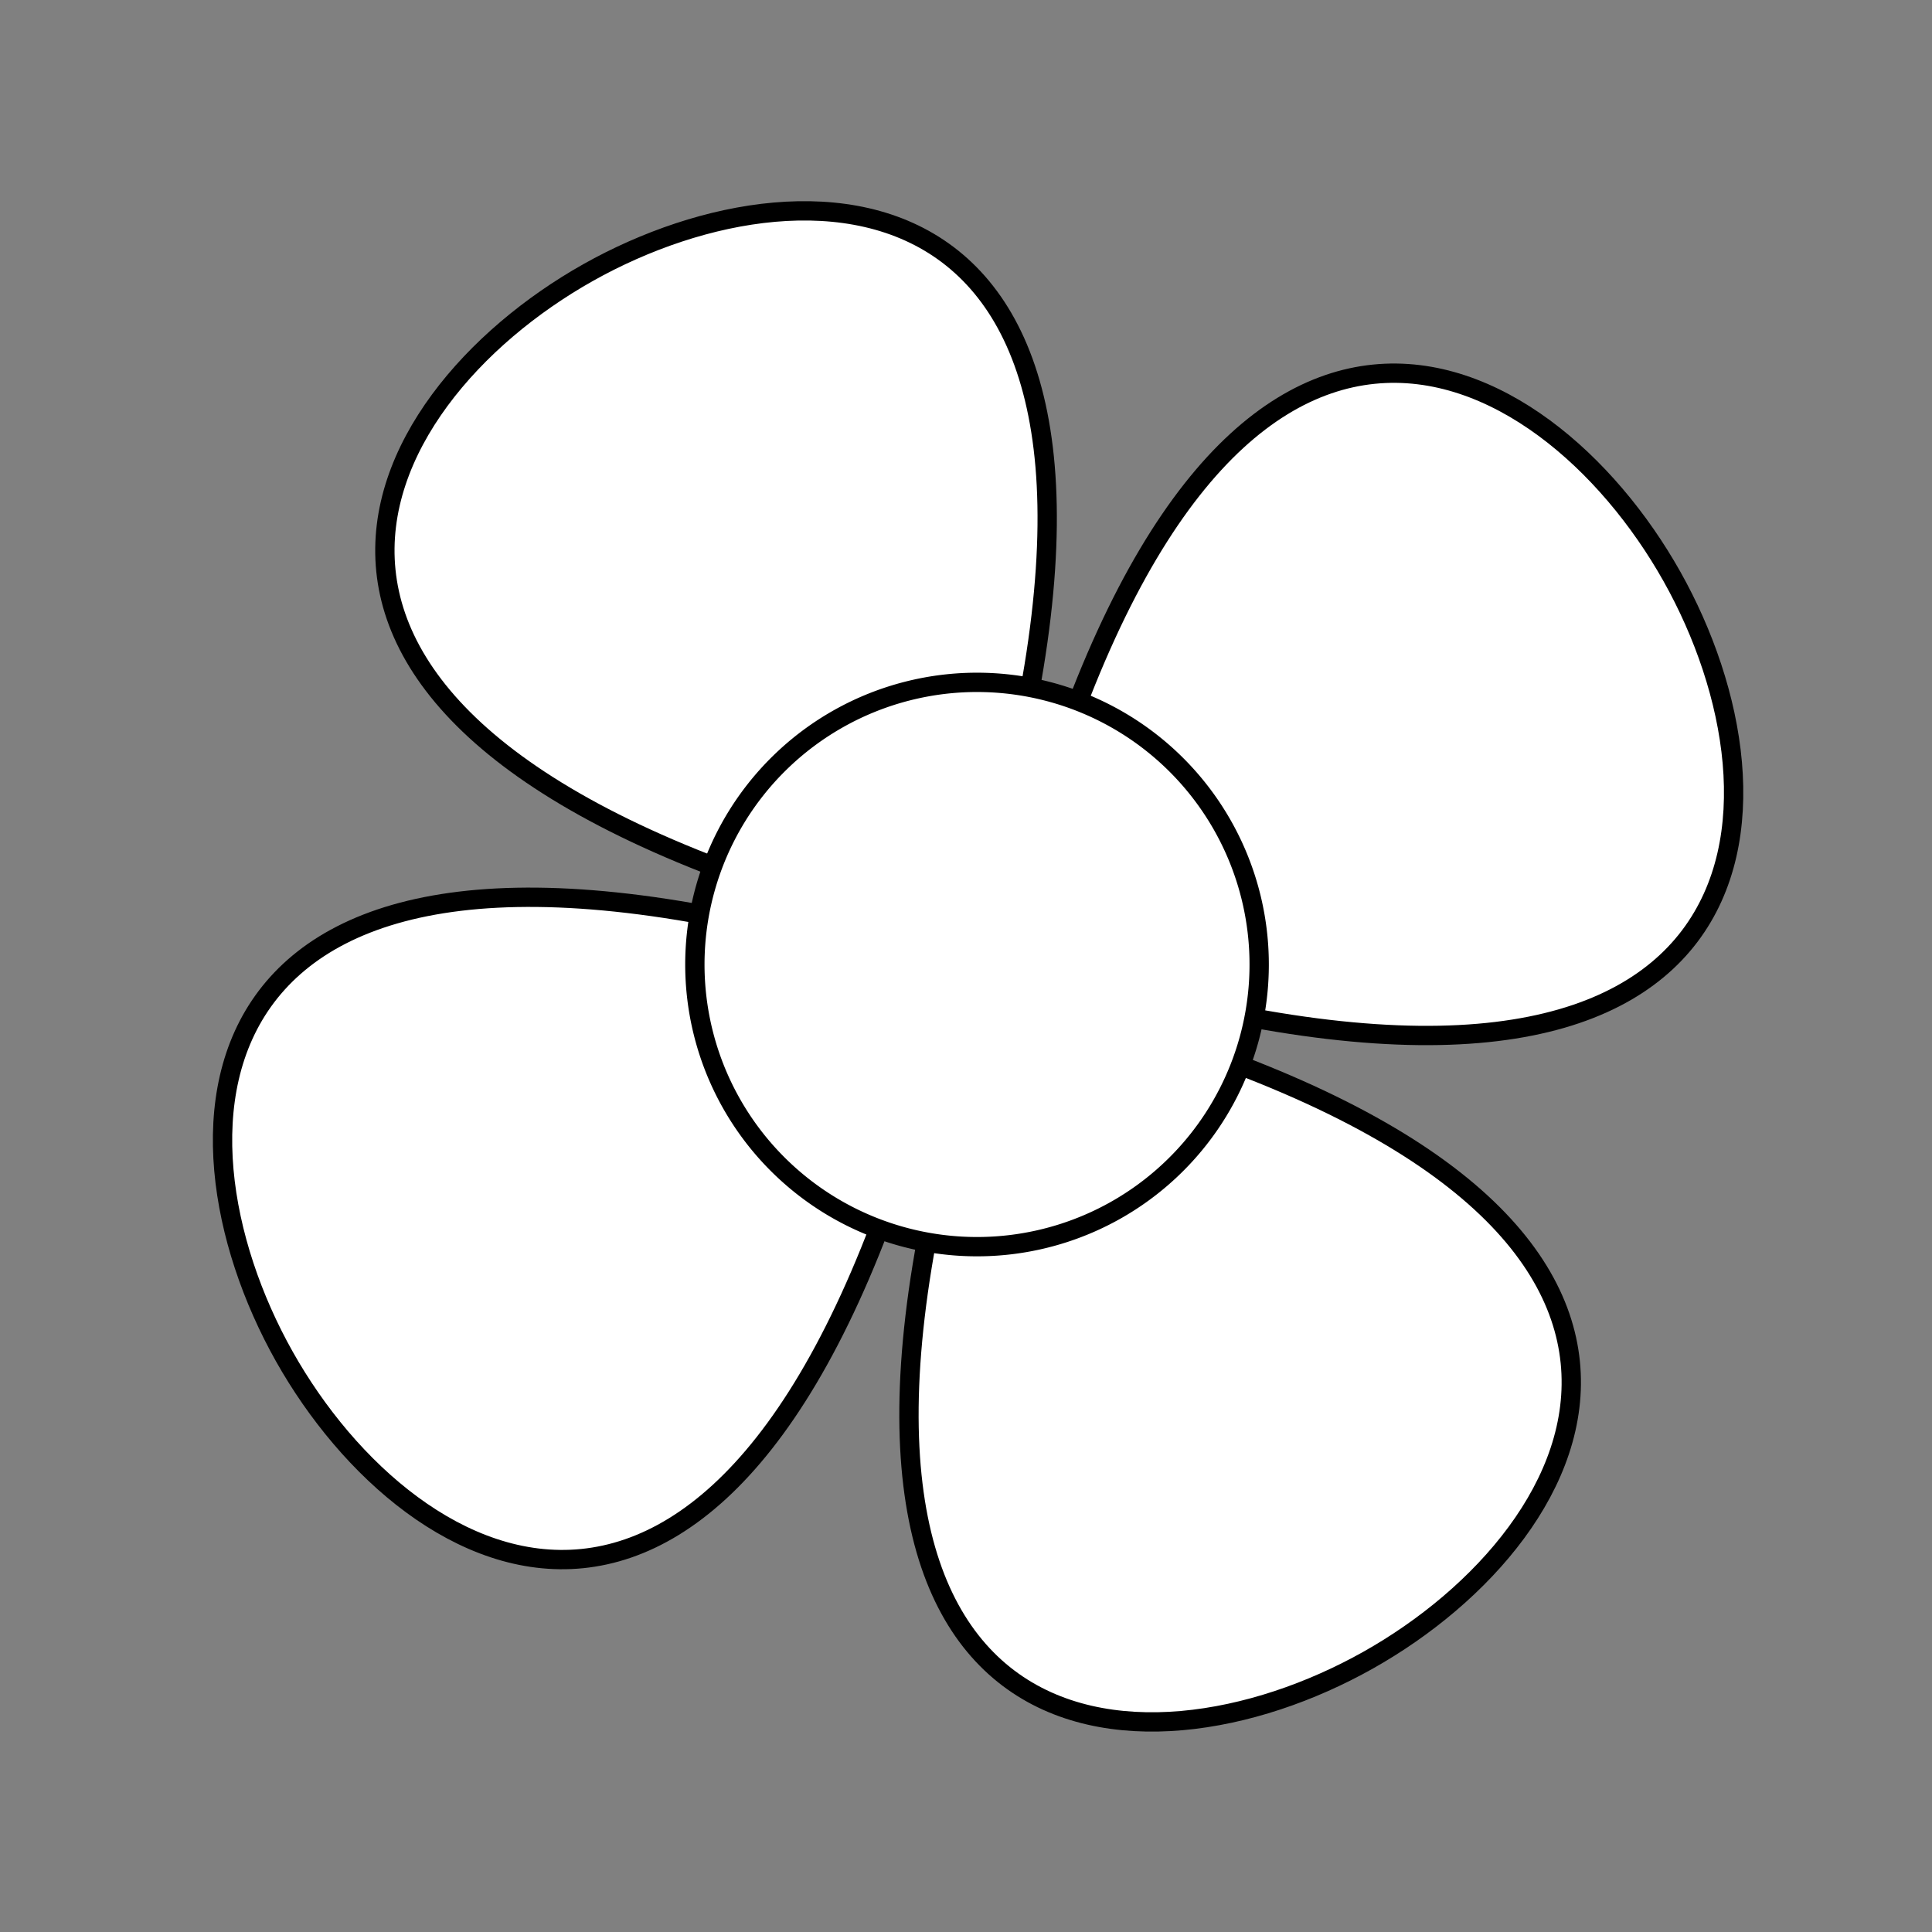
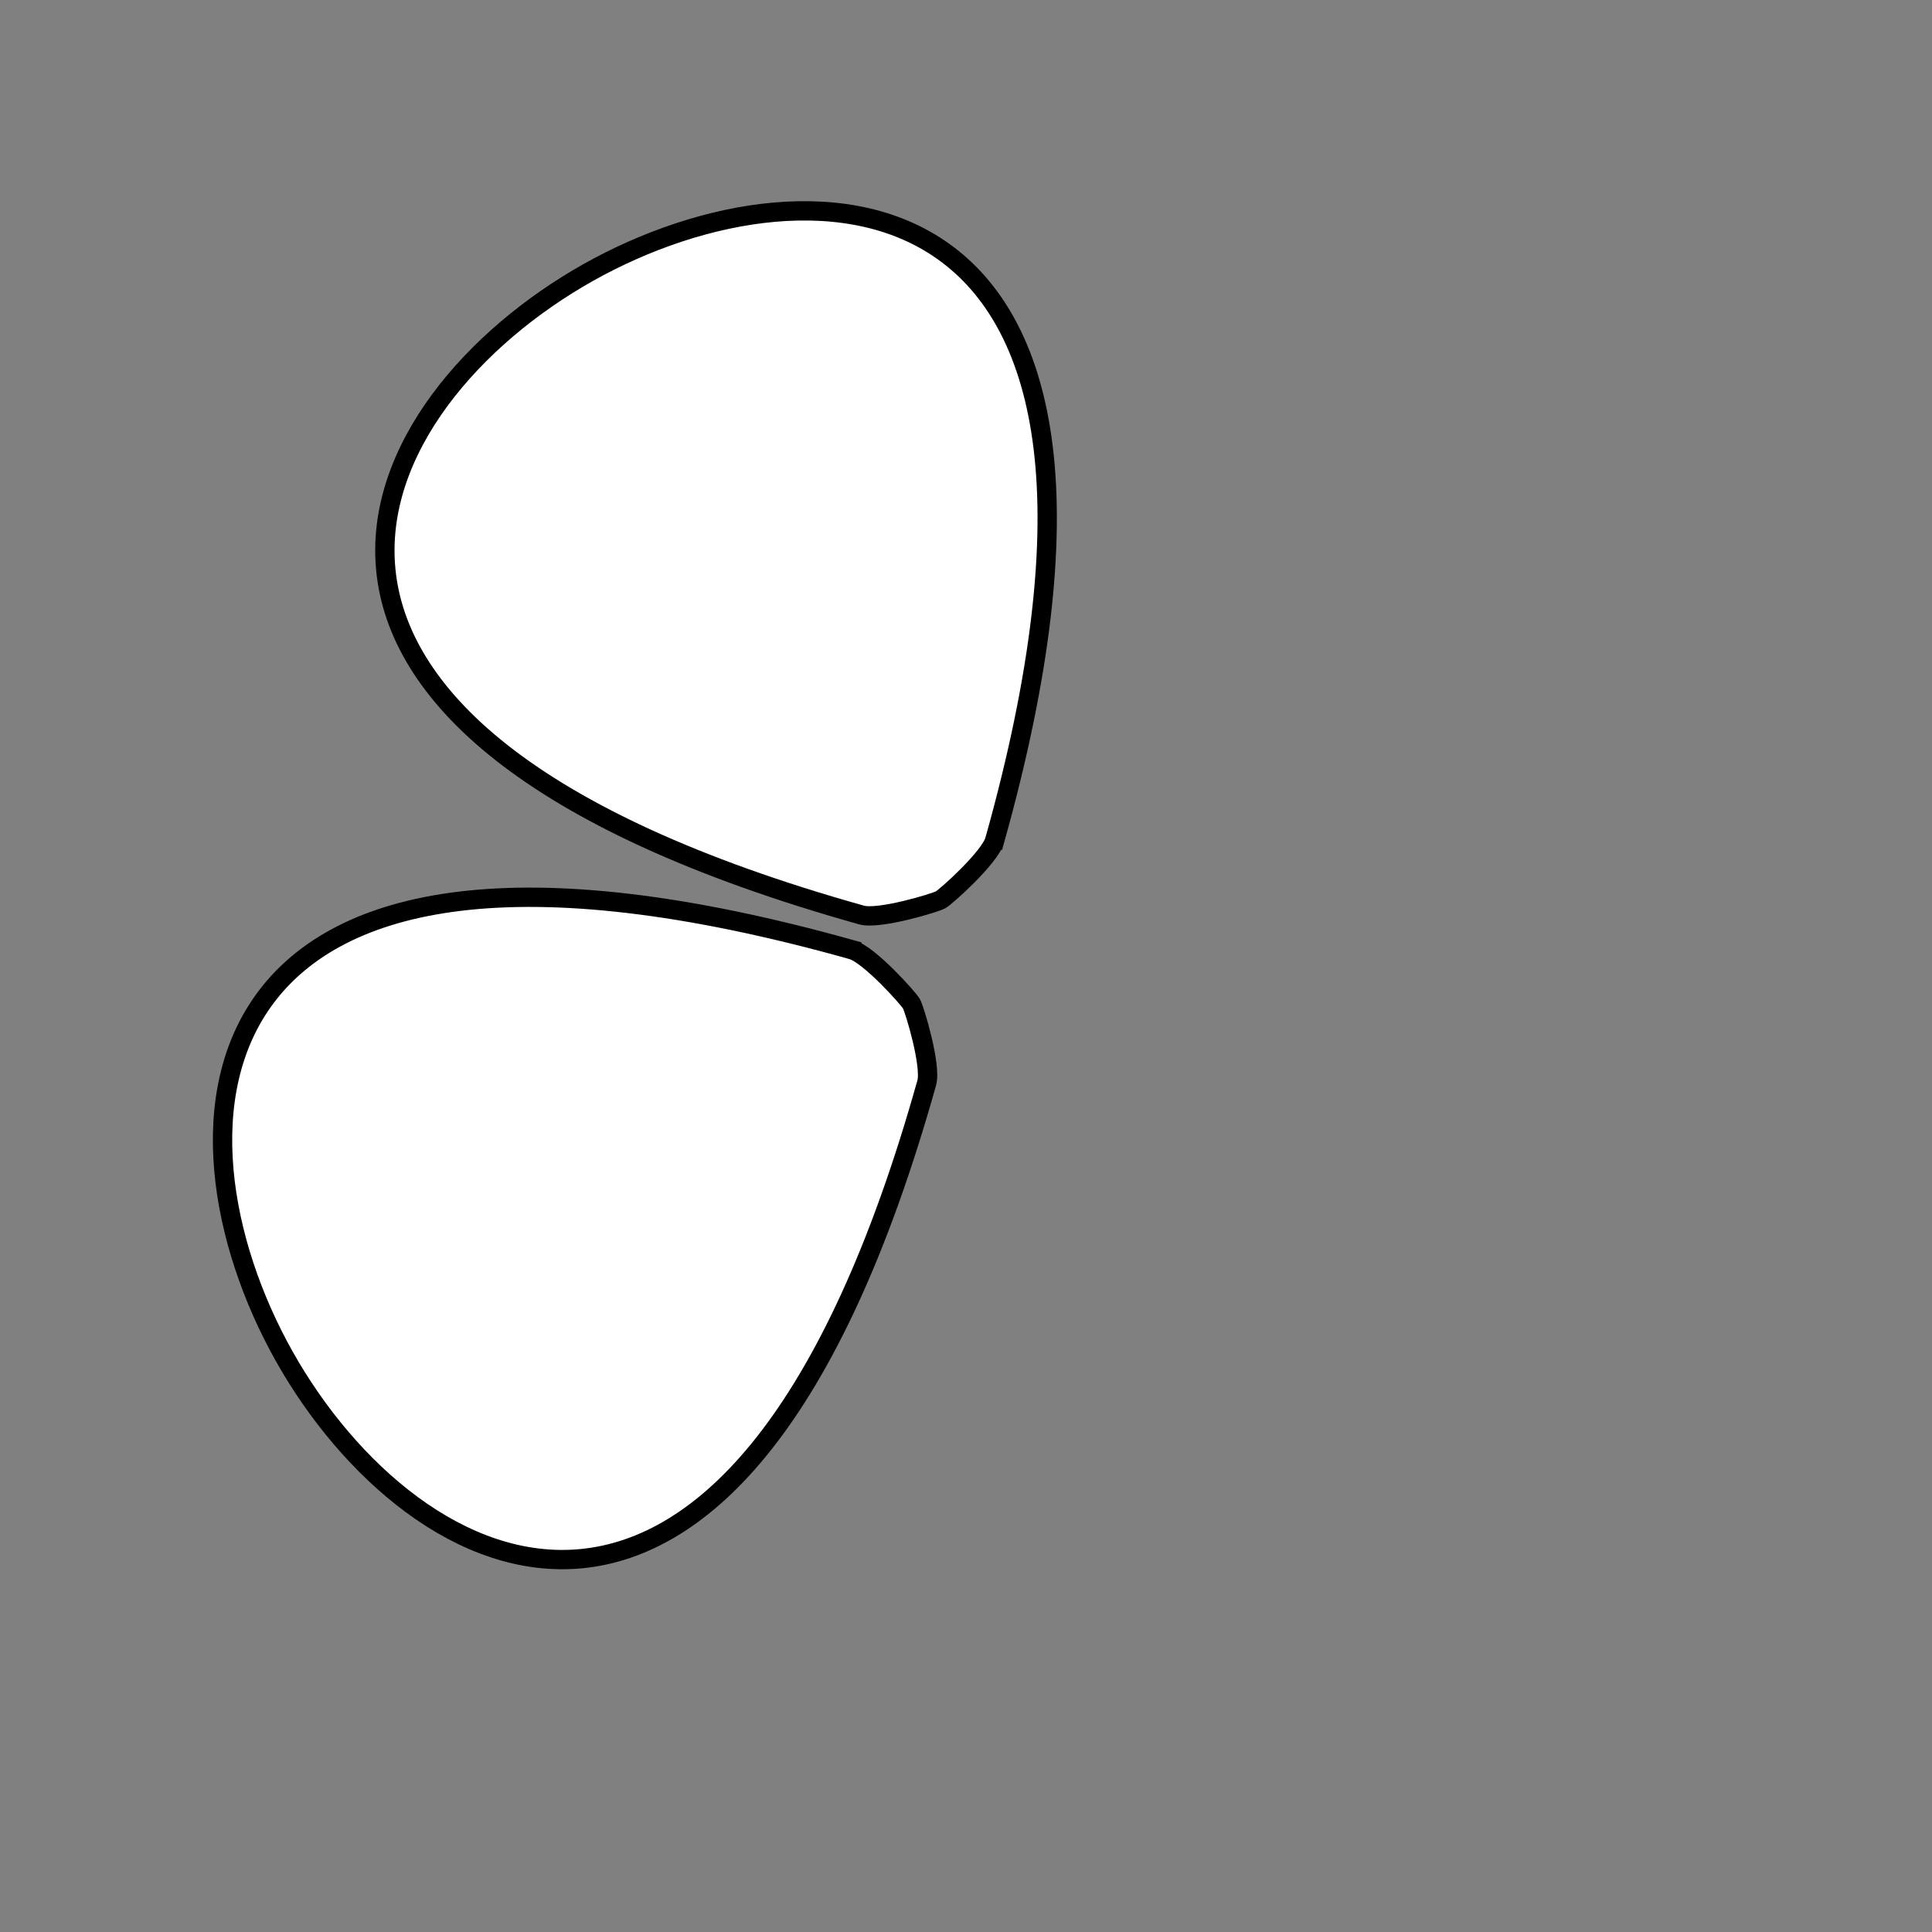
<svg xmlns="http://www.w3.org/2000/svg" width="354.331" height="354.331">
  <rect width="100%" height="100%" fill="#808080" stroke="none" />
  <g>
    <title>Layer 1</title>
    <g id="svg_1">
-       <path fill="#ffffff" fill-rule="evenodd" stroke="#000000" stroke-width="3.543" stroke-miterlimit="4" d="m202.535,180.298c124.031,34.776 127.553,-32.842 104.095,-74.58c-23.458,-41.738 -83.051,-73.883 -117.827,50.148c-0.892,3.18 2.222,13.486 2.794,14.505c0.572,1.018 7.757,9.036 10.938,9.927z" id="path10369" />
-       <path fill="#ffffff" fill-rule="evenodd" stroke="#000000" stroke-width="3.543" stroke-miterlimit="4" id="path11260" d="m176.32,200.39c-34.776,124.031 32.842,127.554 74.58,104.095c41.738,-23.458 73.883,-83.051 -50.148,-117.827c-3.18,-0.892 -13.486,2.222 -14.505,2.794c-1.018,0.572 -9.036,7.757 -9.927,10.938z" />
      <path fill="#ffffff" fill-rule="evenodd" stroke="#000000" stroke-width="3.543" stroke-miterlimit="4" id="path11262" d="m156.228,174.175c-124.031,-34.776 -127.554,32.842 -104.095,74.58c23.458,41.738 83.051,73.883 117.827,-50.148c0.892,-3.18 -2.222,-13.486 -2.794,-14.505c-0.572,-1.018 -7.757,-9.036 -10.938,-9.927z" />
      <path fill="#ffffff" fill-rule="evenodd" stroke="#000000" stroke-width="3.543" stroke-miterlimit="4" d="m182.443,154.083c34.776,-124.031 -32.842,-127.554 -74.58,-104.095c-41.738,23.458 -73.883,83.051 50.148,117.827c3.18,0.892 13.486,-2.222 14.505,-2.794c1.018,-0.572 9.036,-7.757 9.927,-10.938z" id="path11264" />
-       <path fill="#ffffff" fill-rule="evenodd" stroke="#000000" stroke-width="3.543" stroke-linejoin="round" stroke-miterlimit="4" stroke-dashoffset="0" d="m229.014,190.863a49.826,49.826 0 1 1 -99.653,-27.941a49.826,49.826 0 1 1 99.653,27.941z" id="path11276" />
    </g>
  </g>
</svg>